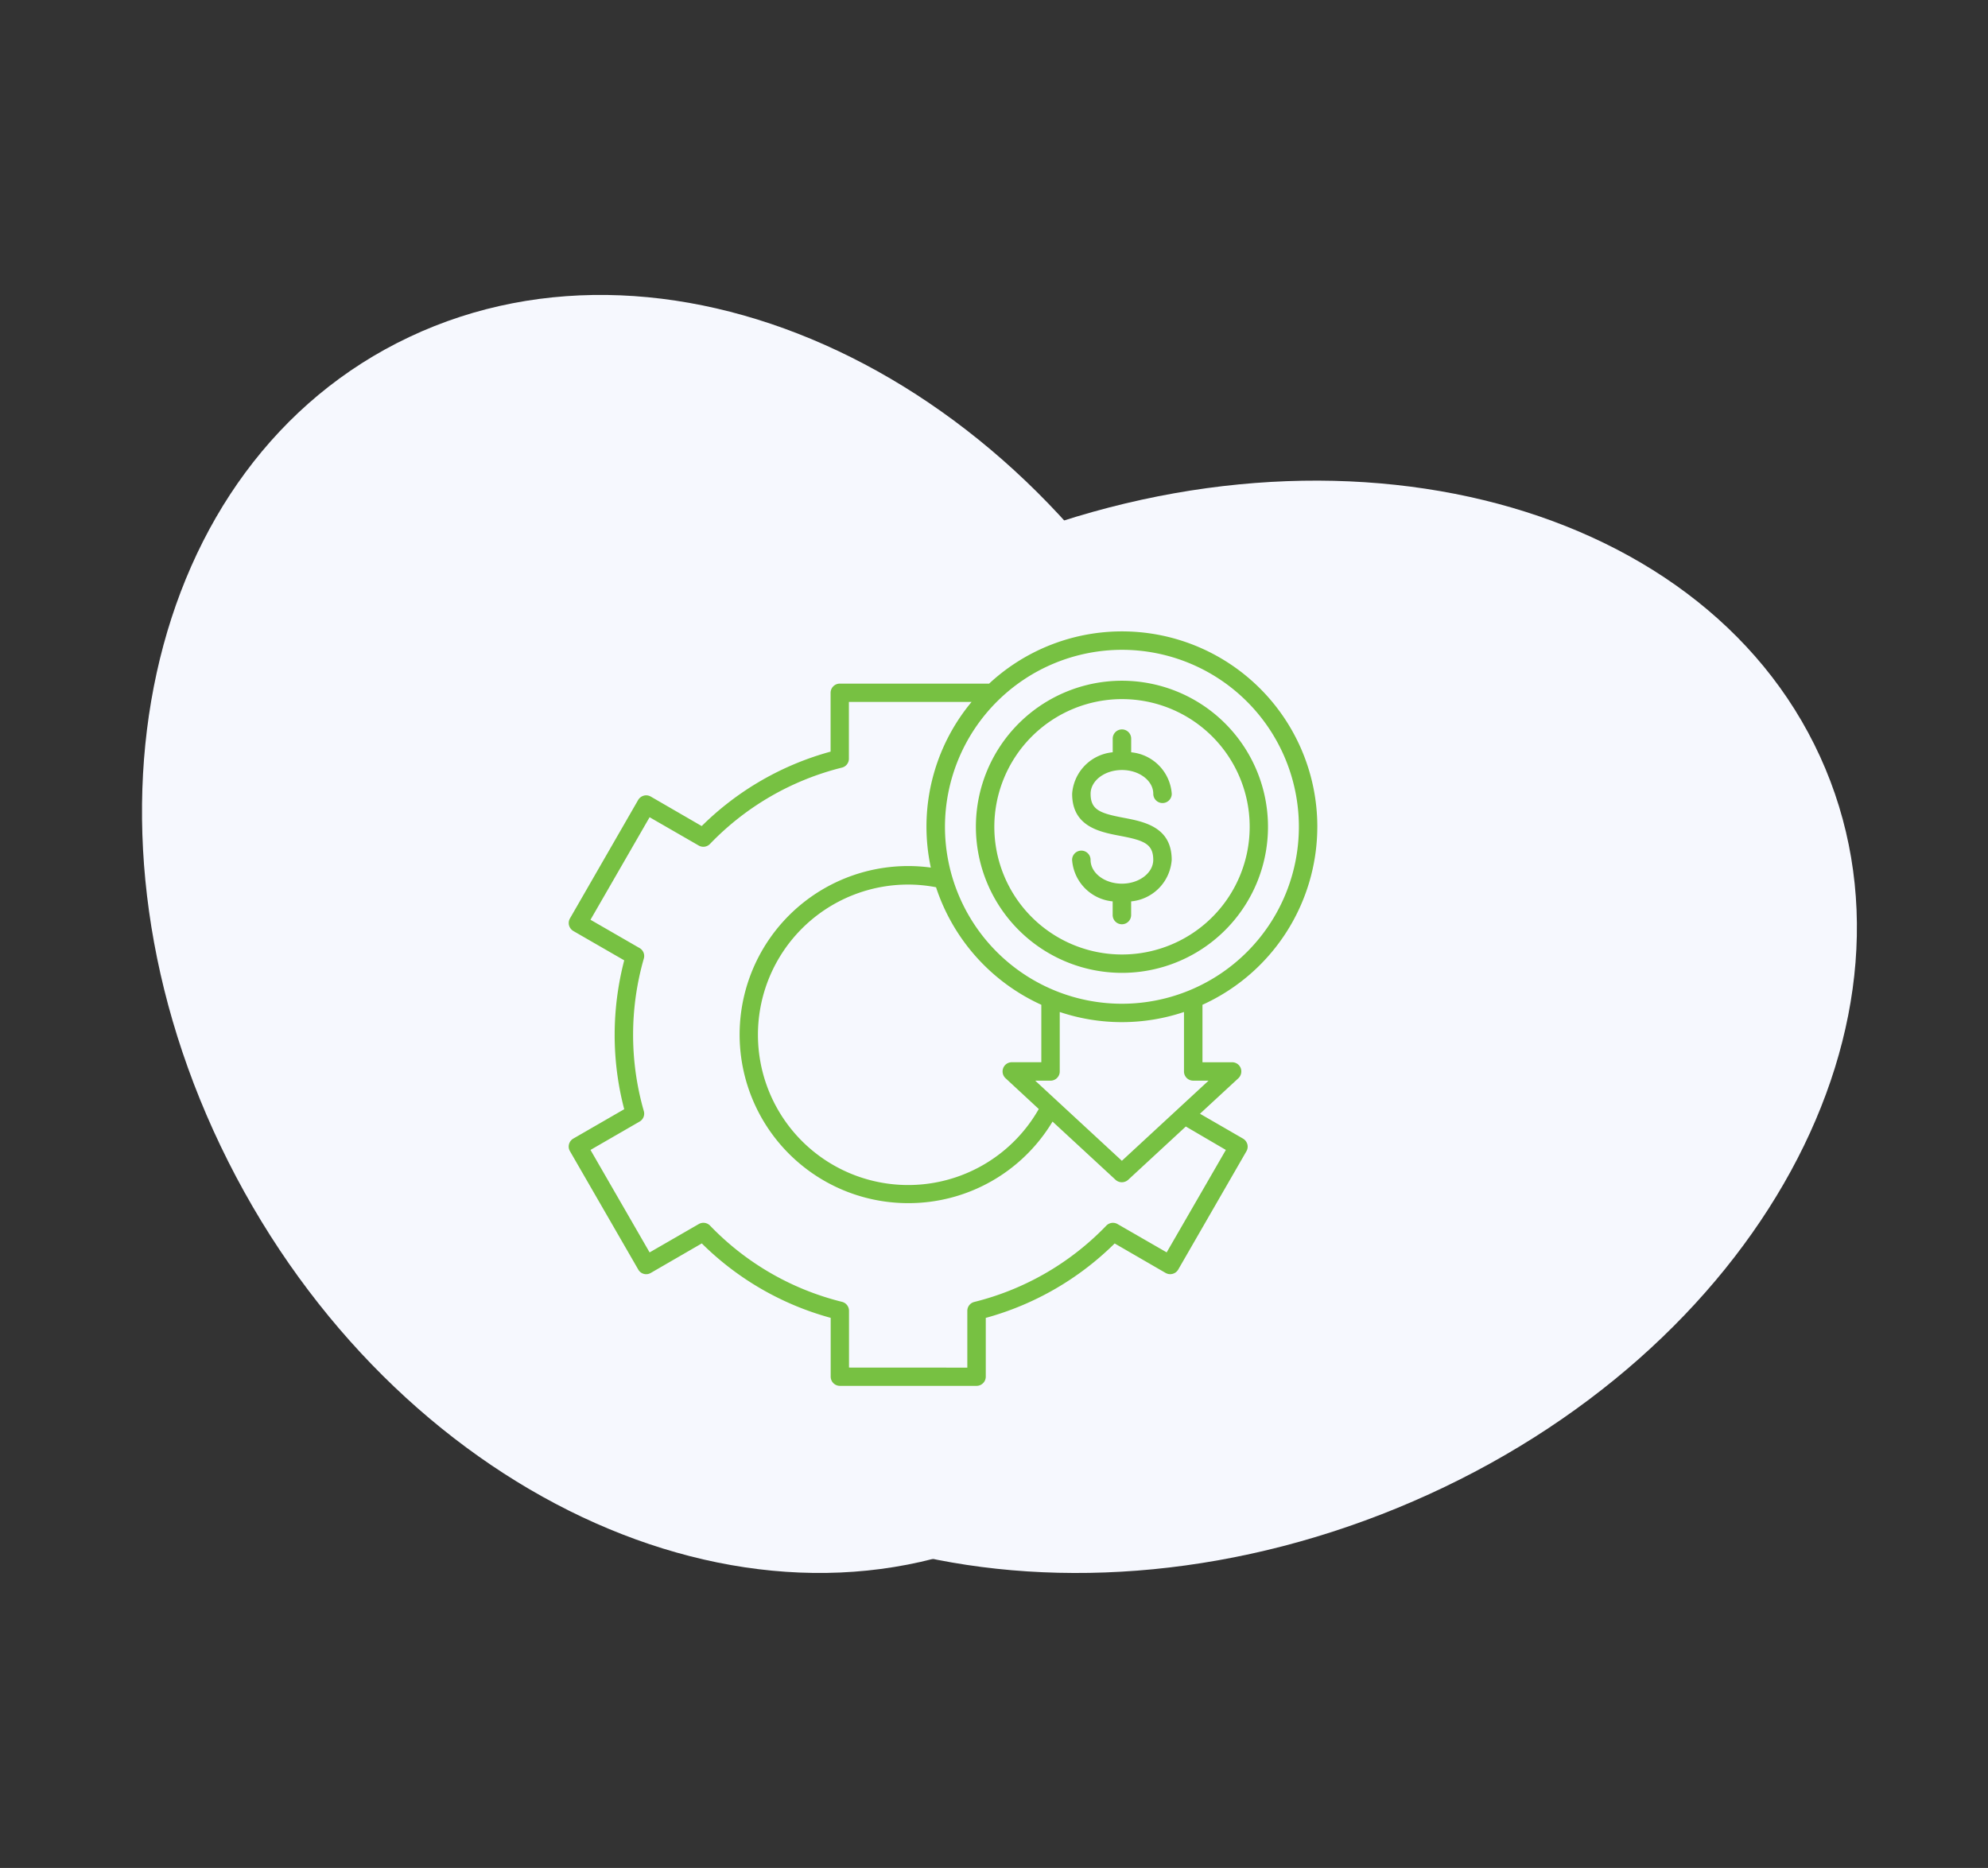
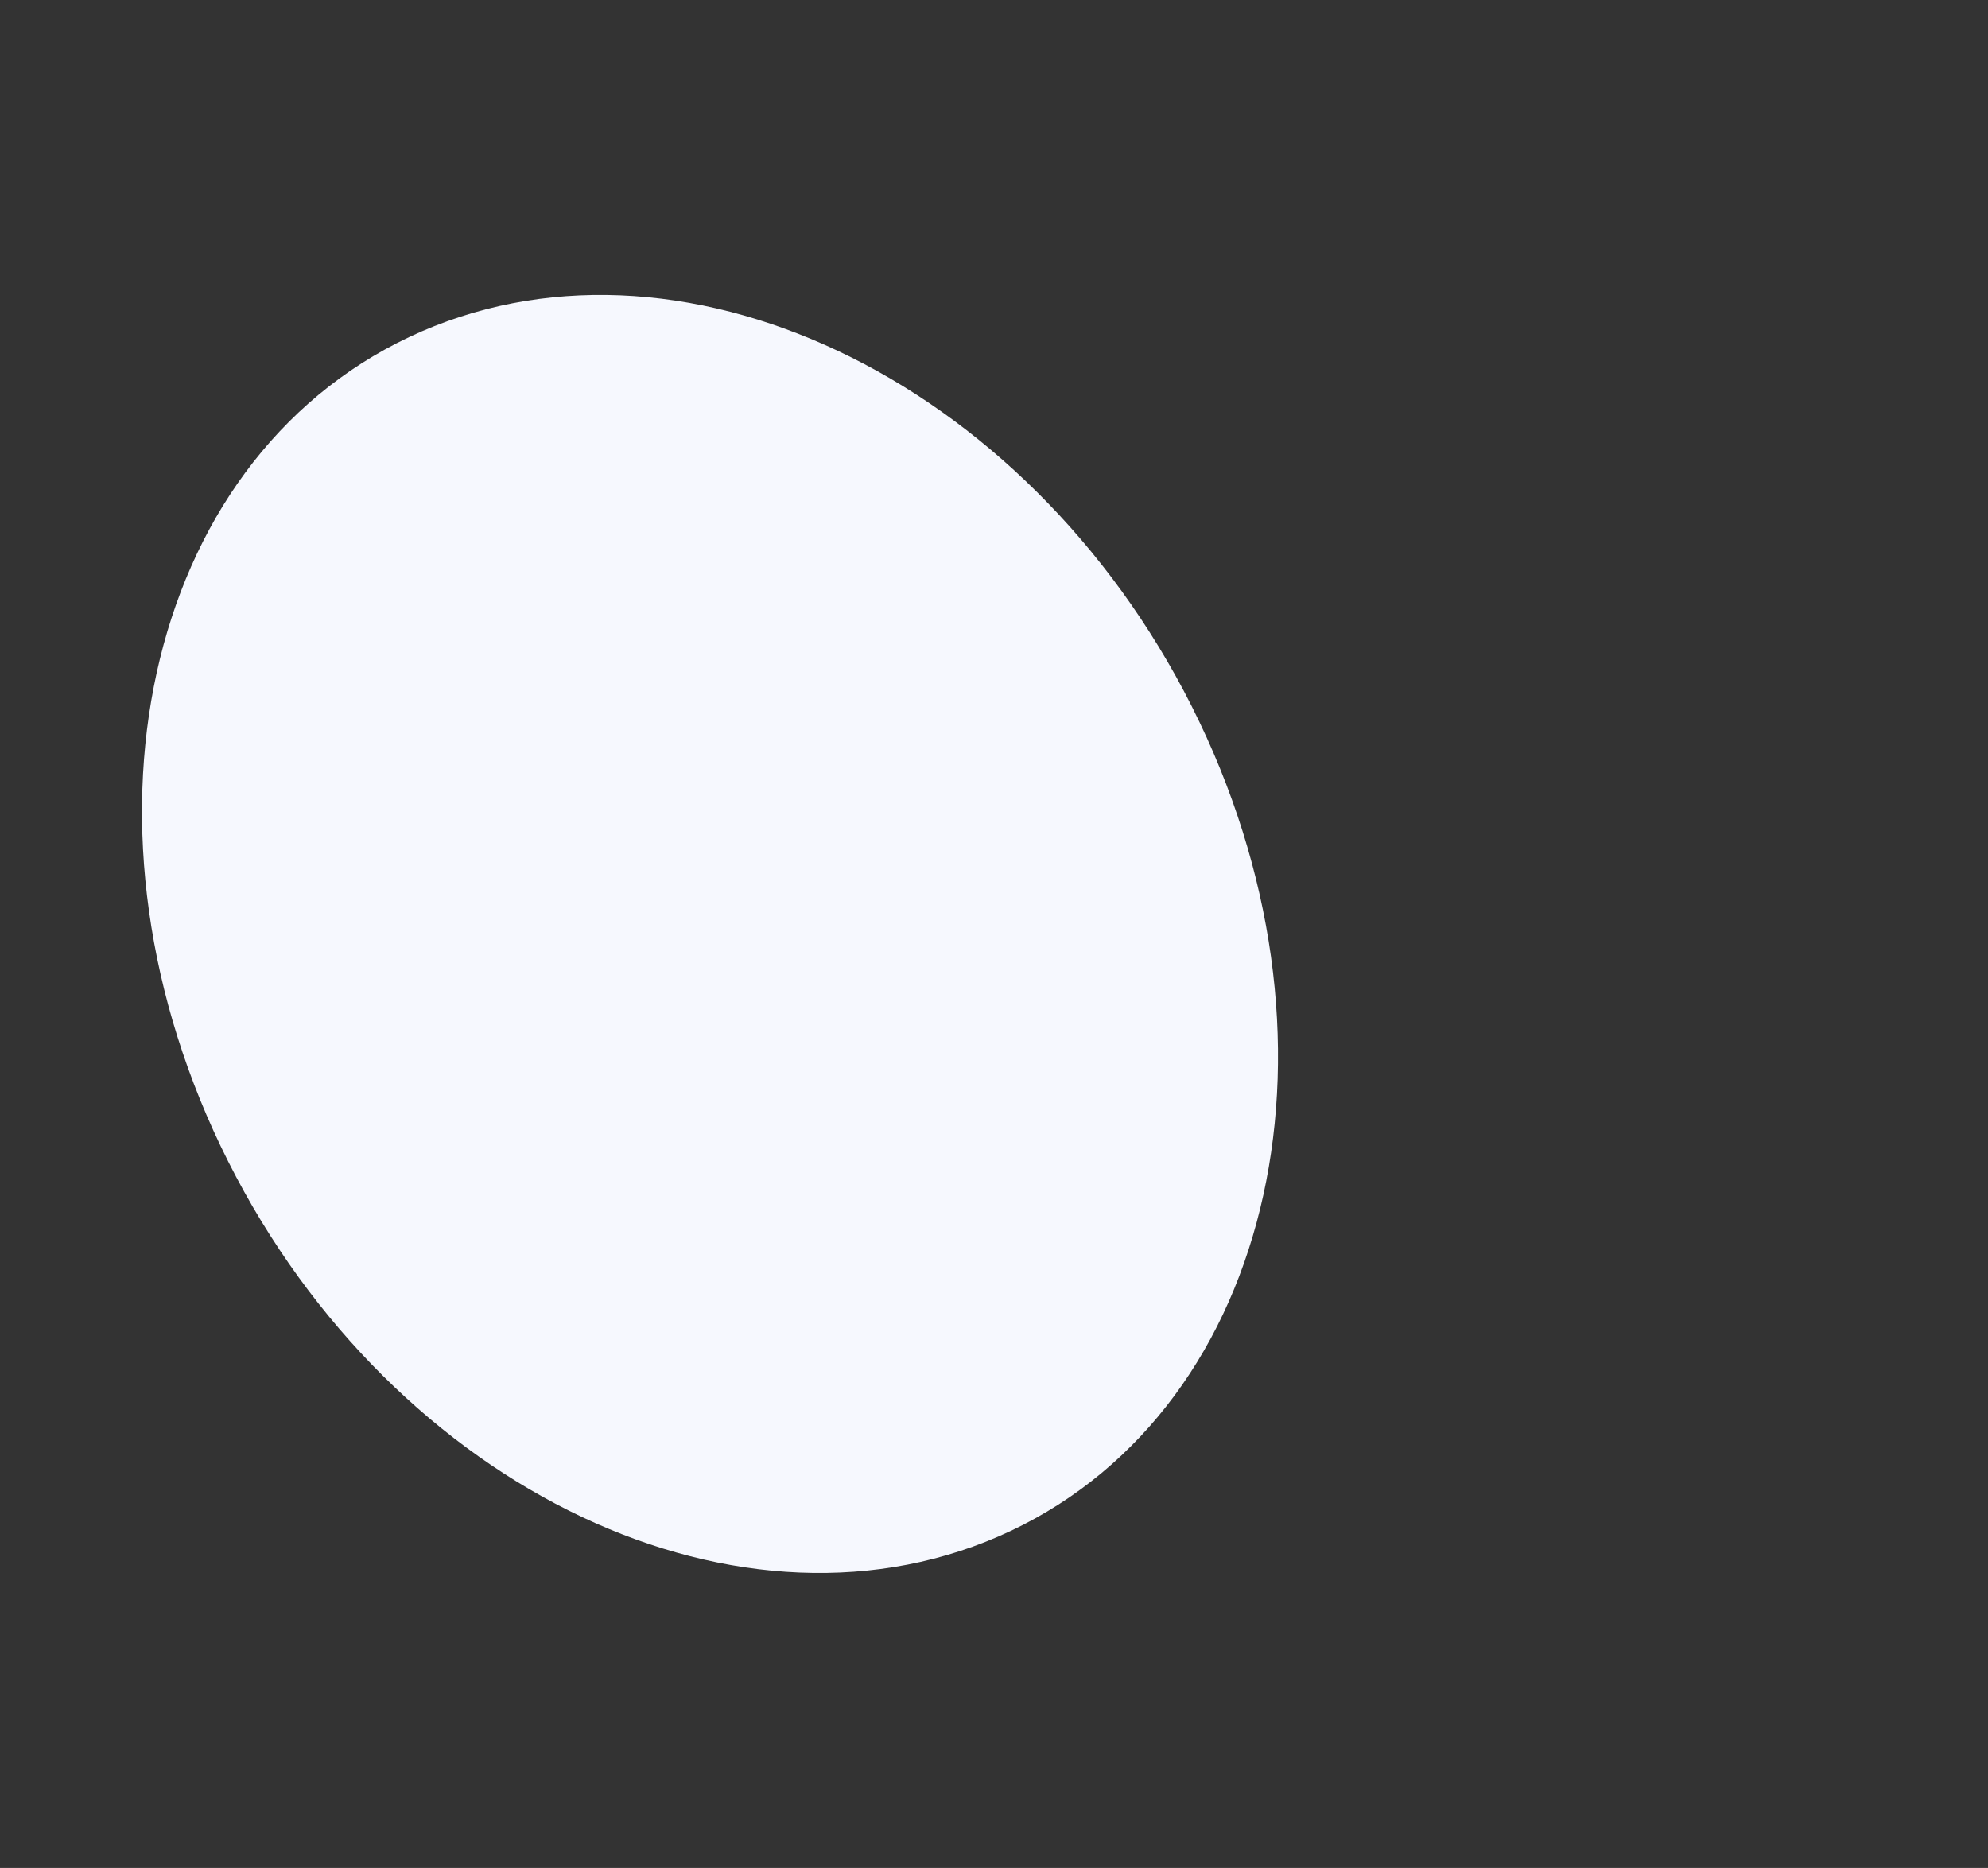
<svg xmlns="http://www.w3.org/2000/svg" width="182" height="171" viewBox="0 0 182 171">
  <rect x="0" y="0" width="182" height="171" fill="#333333" stroke="none" />
  <defs>
    <clipPath id="clip-Efficiency_in_terms_of_cost">
      <rect width="182" height="171" />
    </clipPath>
  </defs>
  <g id="Efficiency_in_terms_of_cost" data-name="Efficiency in terms of cost" clip-path="url(#clip-Efficiency_in_terms_of_cost)">
    <g id="Group_132" data-name="Group 132" transform="translate(3427 -1037)">
      <path id="Path_119" data-name="Path 119" d="M79.527,113.149c-24.36,11.5-56.432-3.637-71.635-33.819S.112,15.356,24.472,3.851,80.906,7.488,96.109,37.67s7.78,63.974-16.58,75.479Z" transform="translate(-3414 1064)" fill="#f6f8fe" />
-       <path id="Path_120" data-name="Path 120" d="M39.376,91.746C28.4,67.756,45.075,37.23,76.624,23.563s66.023-5.3,77,18.69-5.7,54.517-37.248,68.184-66.023,5.3-77-18.69Z" transform="translate(-3414 1064)" fill="#f6f8fe" />
    </g>
    <g id="Group_201" data-name="Group 201" transform="translate(1001 -1383.2)">
-       <path id="Path_259" data-name="Path 259" d="M73.884,22.889A17.877,17.877,0,0,0,43.838,9.782H30.17a.843.843,0,0,0-.845.845v5.381a26.8,26.8,0,0,0-11.8,6.814l-4.665-2.7a.841.841,0,0,0-.636-.084.88.88,0,0,0-.516.393L5.463,31.277a.841.841,0,0,0-.084.636.88.88,0,0,0,.393.516l4.659,2.686a27.126,27.126,0,0,0-.875,6.814,26.7,26.7,0,0,0,.875,6.814L5.769,51.433a.849.849,0,0,0-.393.516.825.825,0,0,0,.087.636l6.254,10.838a.83.83,0,0,0,1.151.306l4.665-2.7a26.735,26.735,0,0,0,11.8,6.814v5.381a.843.843,0,0,0,.845.845H42.686a.843.843,0,0,0,.845-.845V67.847a26.853,26.853,0,0,0,11.8-6.814l4.665,2.7a.848.848,0,0,0,1.151-.306l6.248-10.838a.841.841,0,0,0,.084-.636.88.88,0,0,0-.393-.516l-3.945-2.279,3.514-3.247a.861.861,0,0,0,.216-.929.838.838,0,0,0-.782-.537H63.369V39.183A17.911,17.911,0,0,0,73.883,22.889ZM55.995,6.688a16.2,16.2,0,1,1-16.2,16.2A16.218,16.218,0,0,1,55.995,6.688ZM45.343,45.908l3.04,2.818A13.753,13.753,0,1,1,36.424,28.178a13.459,13.459,0,0,1,2.554.246,17.983,17.983,0,0,0,9.639,10.76v5.258H45.91a.844.844,0,0,0-.567,1.466ZM65.51,52.471l-5.417,9.378-4.5-2.593a.845.845,0,0,0-1.028.147,25.189,25.189,0,0,1-12.088,6.985.839.839,0,0,0-.636.821V72.4l-10.831-.006V67.2a.844.844,0,0,0-.636-.821A25.126,25.126,0,0,1,18.289,59.4a.849.849,0,0,0-1.028-.147l-4.506,2.6L7.343,52.471l4.491-2.593a.839.839,0,0,0,.393-.959,25.3,25.3,0,0,1,0-13.971.836.836,0,0,0-.393-.959L7.343,31.4l5.411-9.386,4.5,2.593a.845.845,0,0,0,1.028-.147A25.19,25.19,0,0,1,30.368,17.47.839.839,0,0,0,31,16.648V11.459H42.231A17.841,17.841,0,0,0,38.5,26.623a15.43,15.43,0,1,0-2.081,30.72,15.376,15.376,0,0,0,13.224-7.468l5.771,5.333a.856.856,0,0,0,.576.222.883.883,0,0,0,.576-.222l5.279-4.881ZM62.527,46.13h1.4l-7.936,7.336L48.058,46.13h1.4a.843.843,0,0,0,.845-.845V39.843a17.866,17.866,0,0,0,11.374,0v5.441a.841.841,0,0,0,.845.845Zm-6.533-9.869A13.371,13.371,0,1,0,42.626,22.89,13.381,13.381,0,0,0,55.994,36.261Zm0-25.06A11.689,11.689,0,1,1,44.314,22.89,11.7,11.7,0,0,1,55.994,11.2Zm2.869,14.714c0-1.475-.875-1.787-3.025-2.195-1.859-.354-4.4-.836-4.4-3.852a4.105,4.105,0,0,1,3.714-3.8V14.82a.845.845,0,0,1,1.691,0v1.25a4.108,4.108,0,0,1,3.714,3.8.845.845,0,1,1-1.691,0c0-1.205-1.289-2.179-2.869-2.179s-2.869.974-2.869,2.179c0,1.475.875,1.787,3.025,2.195,1.859.354,4.4.836,4.4,3.852a4.105,4.105,0,0,1-3.714,3.8v1.25a.845.845,0,0,1-1.691,0v-1.25a4.108,4.108,0,0,1-3.714-3.8.845.845,0,0,1,1.691,0c0,1.205,1.289,2.179,2.869,2.179S58.863,27.112,58.863,25.915Z" transform="translate(-954.284 1436)" fill="#77c142" />
-     </g>
+       </g>
  </g>
</svg>